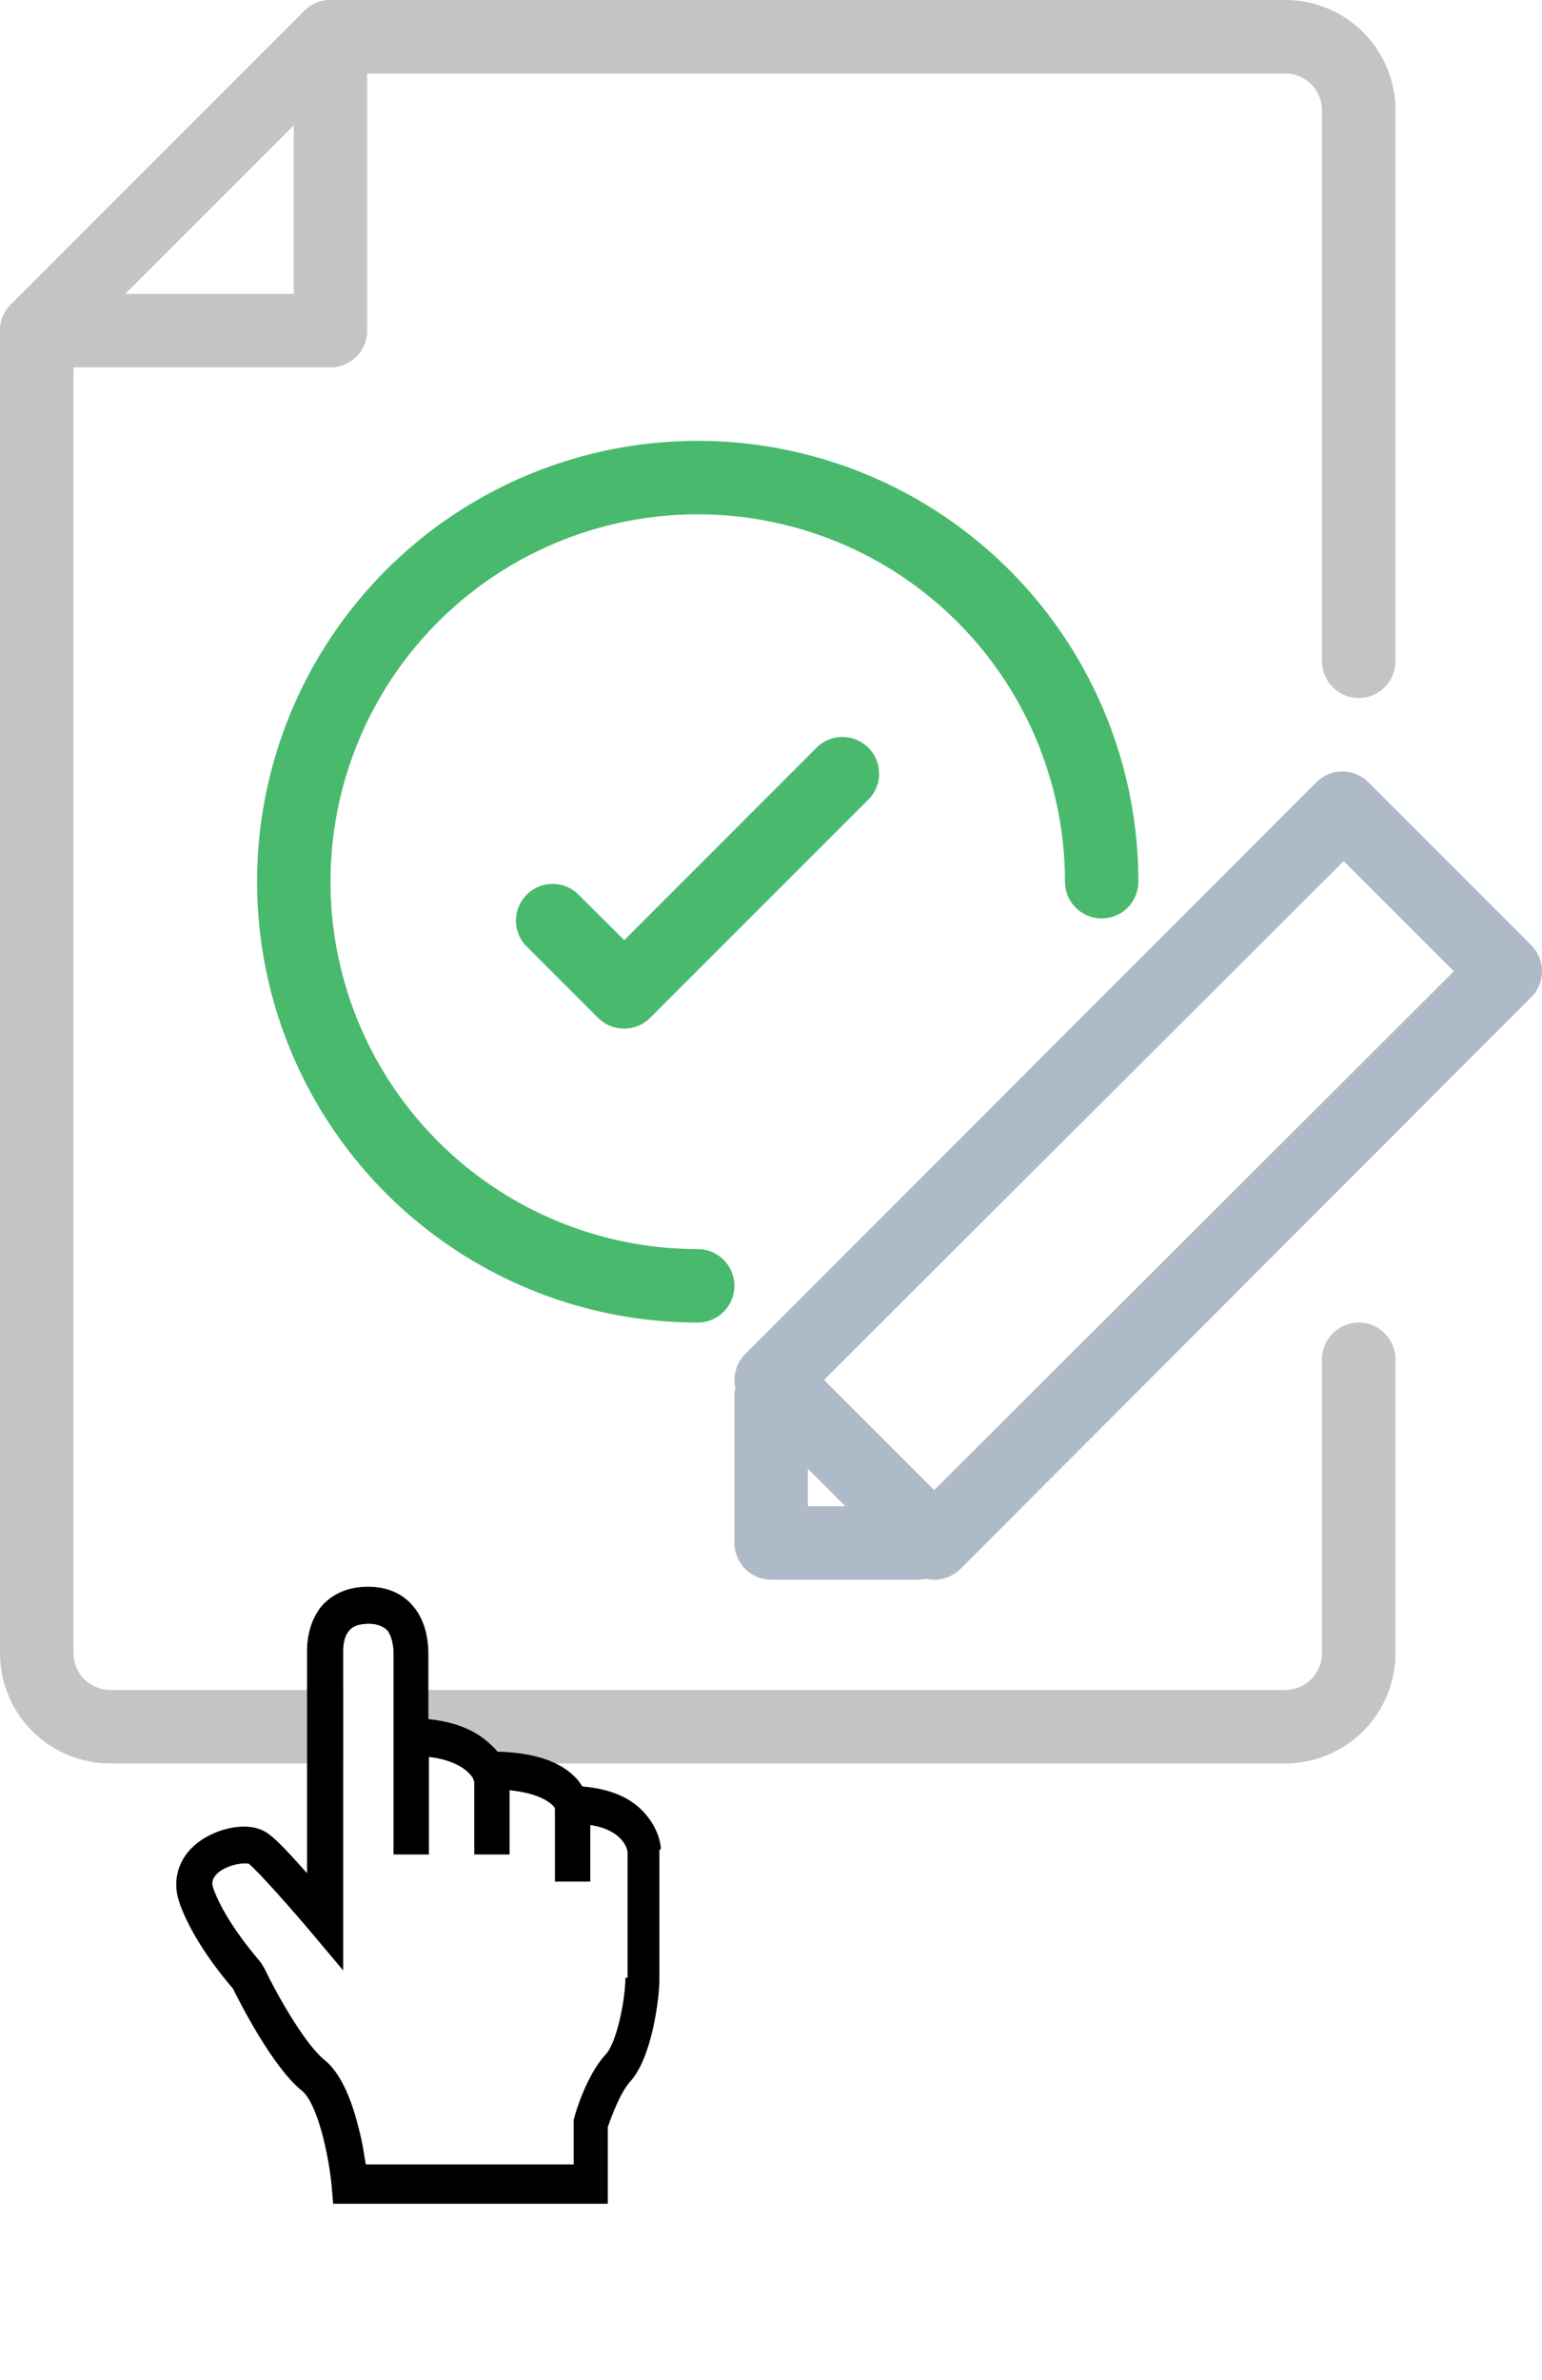
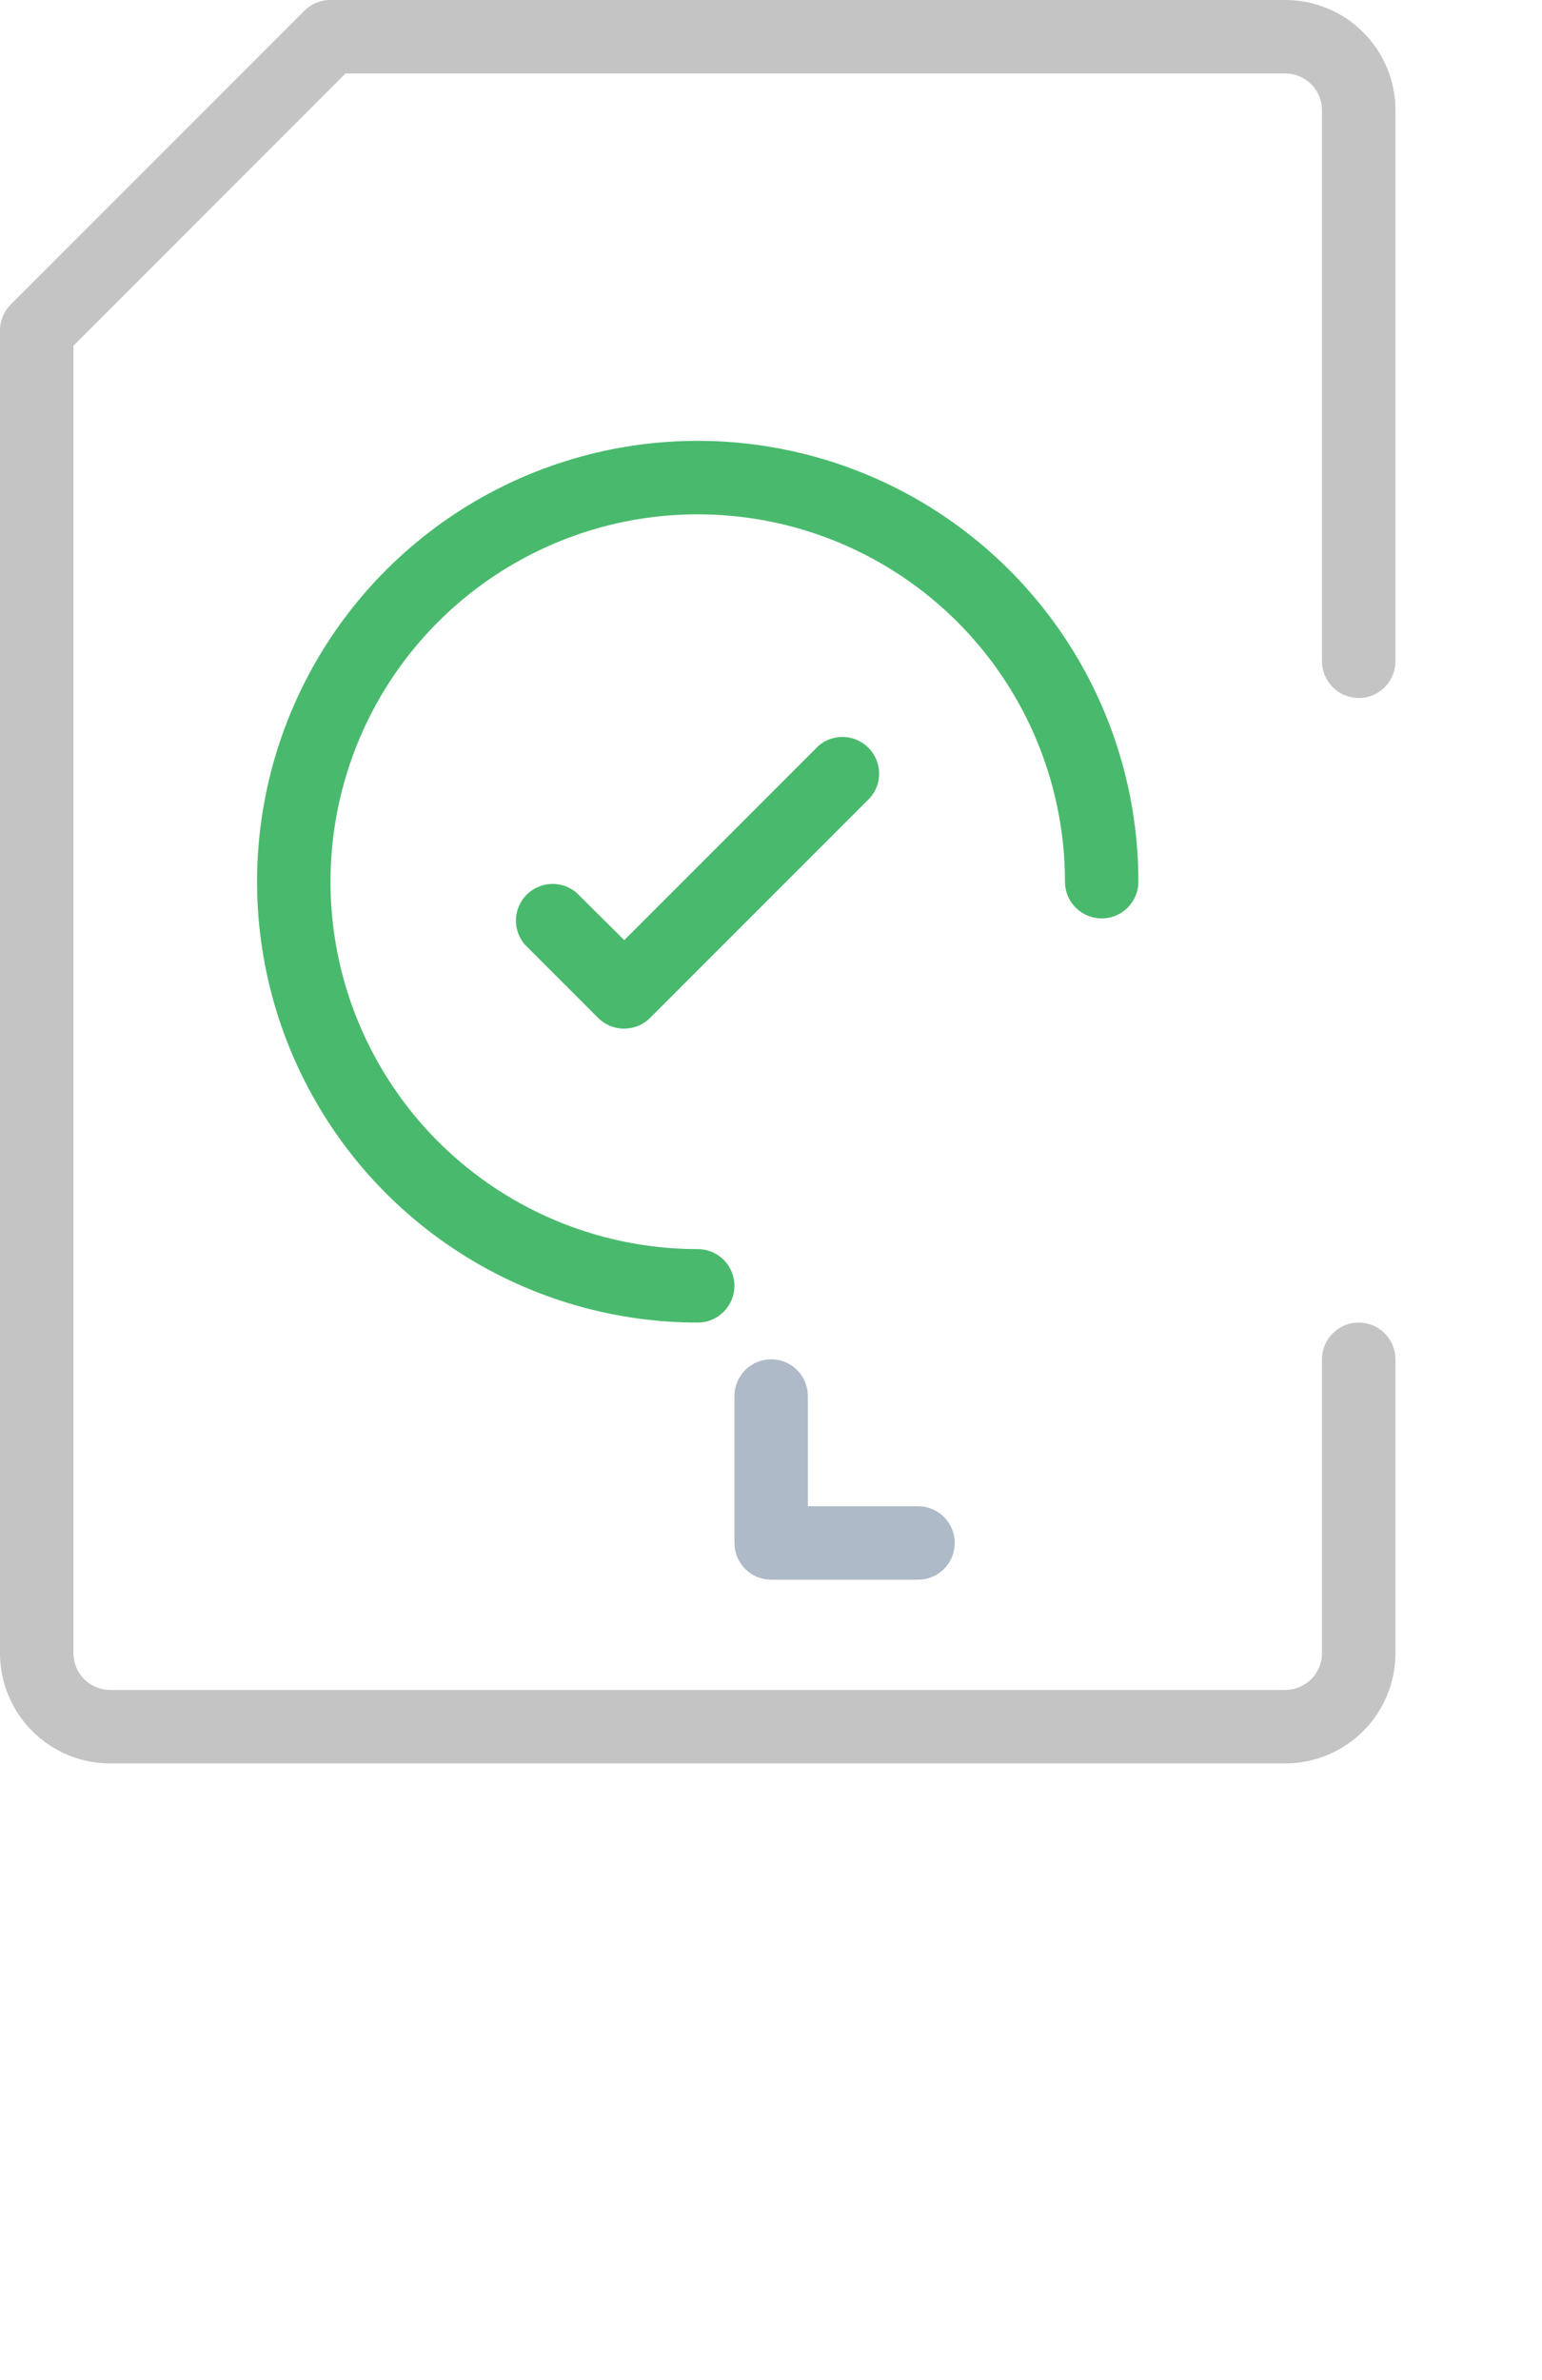
<svg xmlns="http://www.w3.org/2000/svg" width="35" height="54" viewBox="0 0 35 54" fill="none">
  <path d="M29.173 40.009H2.501C1.837 40.009 1.201 39.745 0.732 39.276C0.263 38.807 1.39316e-05 38.171 1.39316e-05 37.508V7.502C-0.001 7.392 0.02 7.283 0.062 7.182C0.103 7.08 0.164 6.988 0.242 6.91L6.91 0.242C6.988 0.164 7.08 0.103 7.182 0.062C7.283 0.02 7.392 -0.001 7.502 1.39316e-05H29.173C29.836 1.39316e-05 30.472 0.263 30.941 0.732C31.41 1.201 31.674 1.837 31.674 2.501V15.003C31.674 15.224 31.586 15.436 31.429 15.593C31.273 15.749 31.061 15.837 30.84 15.837C30.619 15.837 30.407 15.749 30.251 15.593C30.094 15.436 30.006 15.224 30.006 15.003V2.501C30.006 2.28 29.919 2.067 29.762 1.911C29.606 1.755 29.394 1.667 29.173 1.667H7.843L1.667 7.843V37.508C1.667 37.729 1.755 37.941 1.911 38.098C2.067 38.254 2.28 38.342 2.501 38.342H29.173C29.394 38.342 29.606 38.254 29.762 38.098C29.919 37.941 30.006 37.729 30.006 37.508V30.84C30.006 30.619 30.094 30.407 30.251 30.251C30.407 30.094 30.619 30.006 30.84 30.006C31.061 30.006 31.273 30.094 31.429 30.251C31.586 30.407 31.674 30.619 31.674 30.84V37.508C31.674 38.171 31.41 38.807 30.941 39.276C30.472 39.745 29.836 40.009 29.173 40.009Z" fill="#C4C4C4" />
-   <path d="M7.502 8.335H0.834C0.612 8.335 0.4 8.247 0.244 8.091C0.088 7.935 0 7.723 0 7.502C0 7.281 0.088 7.069 0.244 6.912C0.4 6.756 0.612 6.668 0.834 6.668H6.668V0.834C6.668 0.612 6.756 0.4 6.912 0.244C7.069 0.088 7.281 0 7.502 0C7.723 0 7.935 0.088 8.091 0.244C8.247 0.4 8.335 0.612 8.335 0.834V7.502C8.335 7.723 8.247 7.935 8.091 8.091C7.935 8.247 7.723 8.335 7.502 8.335Z" fill="#C4C4C4" />
-   <path d="M21.205 35.841C21.095 35.842 20.986 35.821 20.885 35.779C20.783 35.738 20.691 35.677 20.613 35.599L16.912 31.899C16.757 31.742 16.67 31.531 16.67 31.311C16.67 31.091 16.757 30.88 16.912 30.723L29.881 17.746C30.038 17.59 30.249 17.503 30.469 17.503C30.689 17.503 30.901 17.59 31.057 17.746L34.758 21.446C34.913 21.602 35 21.814 35 22.034C35 22.254 34.913 22.465 34.758 22.622L21.797 35.599C21.719 35.677 21.626 35.738 21.525 35.779C21.423 35.821 21.314 35.842 21.205 35.841ZM18.704 31.307L21.205 33.807L32.999 22.038L30.498 19.538L18.704 31.307Z" fill="#AFBAC8" />
  <path d="M20.838 35.841H17.504C17.283 35.841 17.071 35.753 16.914 35.597C16.758 35.441 16.67 35.229 16.67 35.008V31.674C16.67 31.452 16.758 31.24 16.914 31.084C17.071 30.928 17.283 30.84 17.504 30.84C17.725 30.84 17.937 30.928 18.093 31.084C18.249 31.24 18.337 31.452 18.337 31.674V34.174H20.838C21.059 34.174 21.271 34.262 21.427 34.418C21.583 34.575 21.671 34.786 21.671 35.008C21.671 35.229 21.583 35.441 21.427 35.597C21.271 35.753 21.059 35.841 20.838 35.841Z" fill="#AFBAC8" />
  <path d="M15.837 30.007C13.859 30.007 11.925 29.42 10.28 28.321C8.635 27.222 7.353 25.66 6.596 23.832C5.839 22.004 5.641 19.993 6.027 18.053C6.413 16.113 7.365 14.331 8.764 12.932C10.163 11.533 11.945 10.58 13.886 10.194C15.826 9.808 17.837 10.007 19.665 10.764C21.492 11.521 23.054 12.803 24.153 14.447C25.253 16.092 25.839 18.026 25.839 20.004C25.839 20.225 25.751 20.438 25.595 20.594C25.439 20.75 25.227 20.838 25.006 20.838C24.785 20.838 24.573 20.75 24.416 20.594C24.26 20.438 24.172 20.225 24.172 20.004C24.172 18.356 23.683 16.744 22.767 15.374C21.851 14.003 20.55 12.935 19.027 12.304C17.504 11.673 15.828 11.508 14.211 11.829C12.594 12.151 11.109 12.945 9.943 14.111C8.777 15.276 7.984 16.761 7.662 18.378C7.34 19.995 7.505 21.671 8.136 23.194C8.767 24.717 9.835 26.019 11.206 26.935C12.577 27.851 14.188 28.34 15.837 28.34C16.058 28.34 16.27 28.427 16.426 28.584C16.583 28.74 16.67 28.952 16.67 29.173C16.67 29.394 16.583 29.606 16.426 29.762C16.27 29.919 16.058 30.007 15.837 30.007Z" fill="#49BA6D" />
  <path d="M14.17 23.338C14.06 23.339 13.951 23.318 13.85 23.277C13.748 23.235 13.656 23.174 13.578 23.097L11.911 21.43C11.774 21.27 11.703 21.065 11.711 20.855C11.719 20.646 11.806 20.447 11.955 20.298C12.103 20.15 12.302 20.063 12.512 20.055C12.722 20.047 12.927 20.118 13.086 20.255L14.17 21.33L18.579 16.92C18.738 16.784 18.944 16.712 19.153 16.721C19.363 16.729 19.562 16.816 19.71 16.964C19.859 17.113 19.946 17.311 19.954 17.521C19.962 17.731 19.891 17.936 19.754 18.096L14.753 23.097C14.598 23.251 14.388 23.337 14.17 23.338Z" fill="#49BA6D" />
  <g clip-path="url(#clip0)" filter="url(#filter0_d)">
-     <path d="M15 37.955C15 37.885 14.967 37.533 14.67 37.182C14.357 36.795 13.862 36.585 13.219 36.532C13.153 36.427 13.071 36.321 12.939 36.216C12.576 35.917 12.015 35.759 11.29 35.742C11.224 35.654 11.108 35.548 10.976 35.443C10.646 35.197 10.234 35.056 9.723 35.004V33.581C9.723 33.44 9.739 32.843 9.36 32.422C9.195 32.228 8.882 32 8.354 32C7.81 32 7.496 32.228 7.315 32.422C6.969 32.826 6.969 33.353 6.969 33.475V38.499C6.655 38.148 6.309 37.762 6.111 37.621C5.699 37.287 4.924 37.463 4.479 37.814C4.05 38.148 3.901 38.657 4.066 39.149C4.363 40.028 5.105 40.906 5.287 41.117C5.452 41.45 6.194 42.908 6.853 43.435C7.2 43.716 7.463 44.876 7.529 45.614L7.562 46H13.796V44.261C13.879 44.015 14.077 43.488 14.291 43.242C14.802 42.698 14.967 41.328 14.967 40.906V37.972L15 37.955ZM14.192 40.871C14.192 41.38 13.994 42.346 13.747 42.61C13.318 43.066 13.054 43.945 13.038 44.033L13.021 44.085V45.104H8.305C8.272 44.911 8.239 44.665 8.173 44.401C7.975 43.558 7.711 43.014 7.365 42.733C6.886 42.346 6.21 41.099 5.996 40.642L5.963 40.59L5.93 40.537C5.93 40.519 5.122 39.641 4.841 38.833C4.808 38.728 4.808 38.64 4.924 38.517C5.138 38.306 5.55 38.254 5.649 38.289C5.897 38.499 6.655 39.36 7.084 39.87L7.793 40.713V33.458V33.44V33.423C7.793 33.353 7.81 33.124 7.925 33.001C8.008 32.896 8.156 32.843 8.371 32.843C8.552 32.843 8.684 32.896 8.783 32.984C8.915 33.142 8.931 33.423 8.931 33.528V35.408V38.078H9.739V35.864C10.482 35.952 10.696 36.286 10.729 36.339L10.762 36.427V38.078H11.57V36.62C12.263 36.69 12.527 36.918 12.592 37.024V38.693H13.4V37.41C14.11 37.516 14.225 37.92 14.242 38.008V40.871H14.192Z" fill="black" />
-     <path d="M14.192 40.871C14.192 41.38 13.994 42.346 13.746 42.61C13.318 43.066 13.054 43.945 13.037 44.033L13.021 44.085V45.104H8.304C8.271 44.911 8.238 44.665 8.172 44.401C7.974 43.558 7.711 43.014 7.364 42.733C6.886 42.346 6.21 41.099 5.995 40.642L5.962 40.59L5.929 40.537C5.929 40.519 5.121 39.641 4.841 38.833C4.808 38.728 4.808 38.64 4.923 38.517C5.138 38.306 5.55 38.253 5.649 38.289C5.896 38.499 6.655 39.36 7.084 39.87L7.793 40.713V33.458V33.44V33.423C7.793 33.352 7.81 33.124 7.925 33.001C8.007 32.896 8.156 32.843 8.37 32.843C8.552 32.843 8.684 32.896 8.783 32.984C8.914 33.142 8.931 33.423 8.931 33.528V35.408V38.078H9.739V35.864C10.481 35.952 10.696 36.286 10.729 36.339L10.761 36.427V38.078H11.57V36.62C12.262 36.69 12.526 36.918 12.592 37.024V38.693H13.4V37.41C14.109 37.516 14.225 37.92 14.241 38.008V40.871H14.192Z" fill="white" />
-   </g>
+     </g>
  <defs>
    <filter id="filter0_d" x="0" y="32" width="19" height="22" filterUnits="userSpaceOnUse" color-interpolation-filters="sRGB">
      <feFlood flood-opacity="0" result="BackgroundImageFix" />
      <feColorMatrix in="SourceAlpha" type="matrix" values="0 0 0 0 0 0 0 0 0 0 0 0 0 0 0 0 0 0 127 0" result="hardAlpha" />
      <feOffset dy="4" />
      <feGaussianBlur stdDeviation="2" />
      <feColorMatrix type="matrix" values="0 0 0 0 0 0 0 0 0 0 0 0 0 0 0 0 0 0 0.1 0" />
      <feBlend mode="normal" in2="BackgroundImageFix" result="effect1_dropShadow" />
      <feBlend mode="normal" in="SourceGraphic" in2="effect1_dropShadow" result="shape" />
    </filter>
    <clipPath id="clip0">
      <rect width="11" height="14" fill="white" transform="translate(4 32)" />
    </clipPath>
  </defs>
</svg>